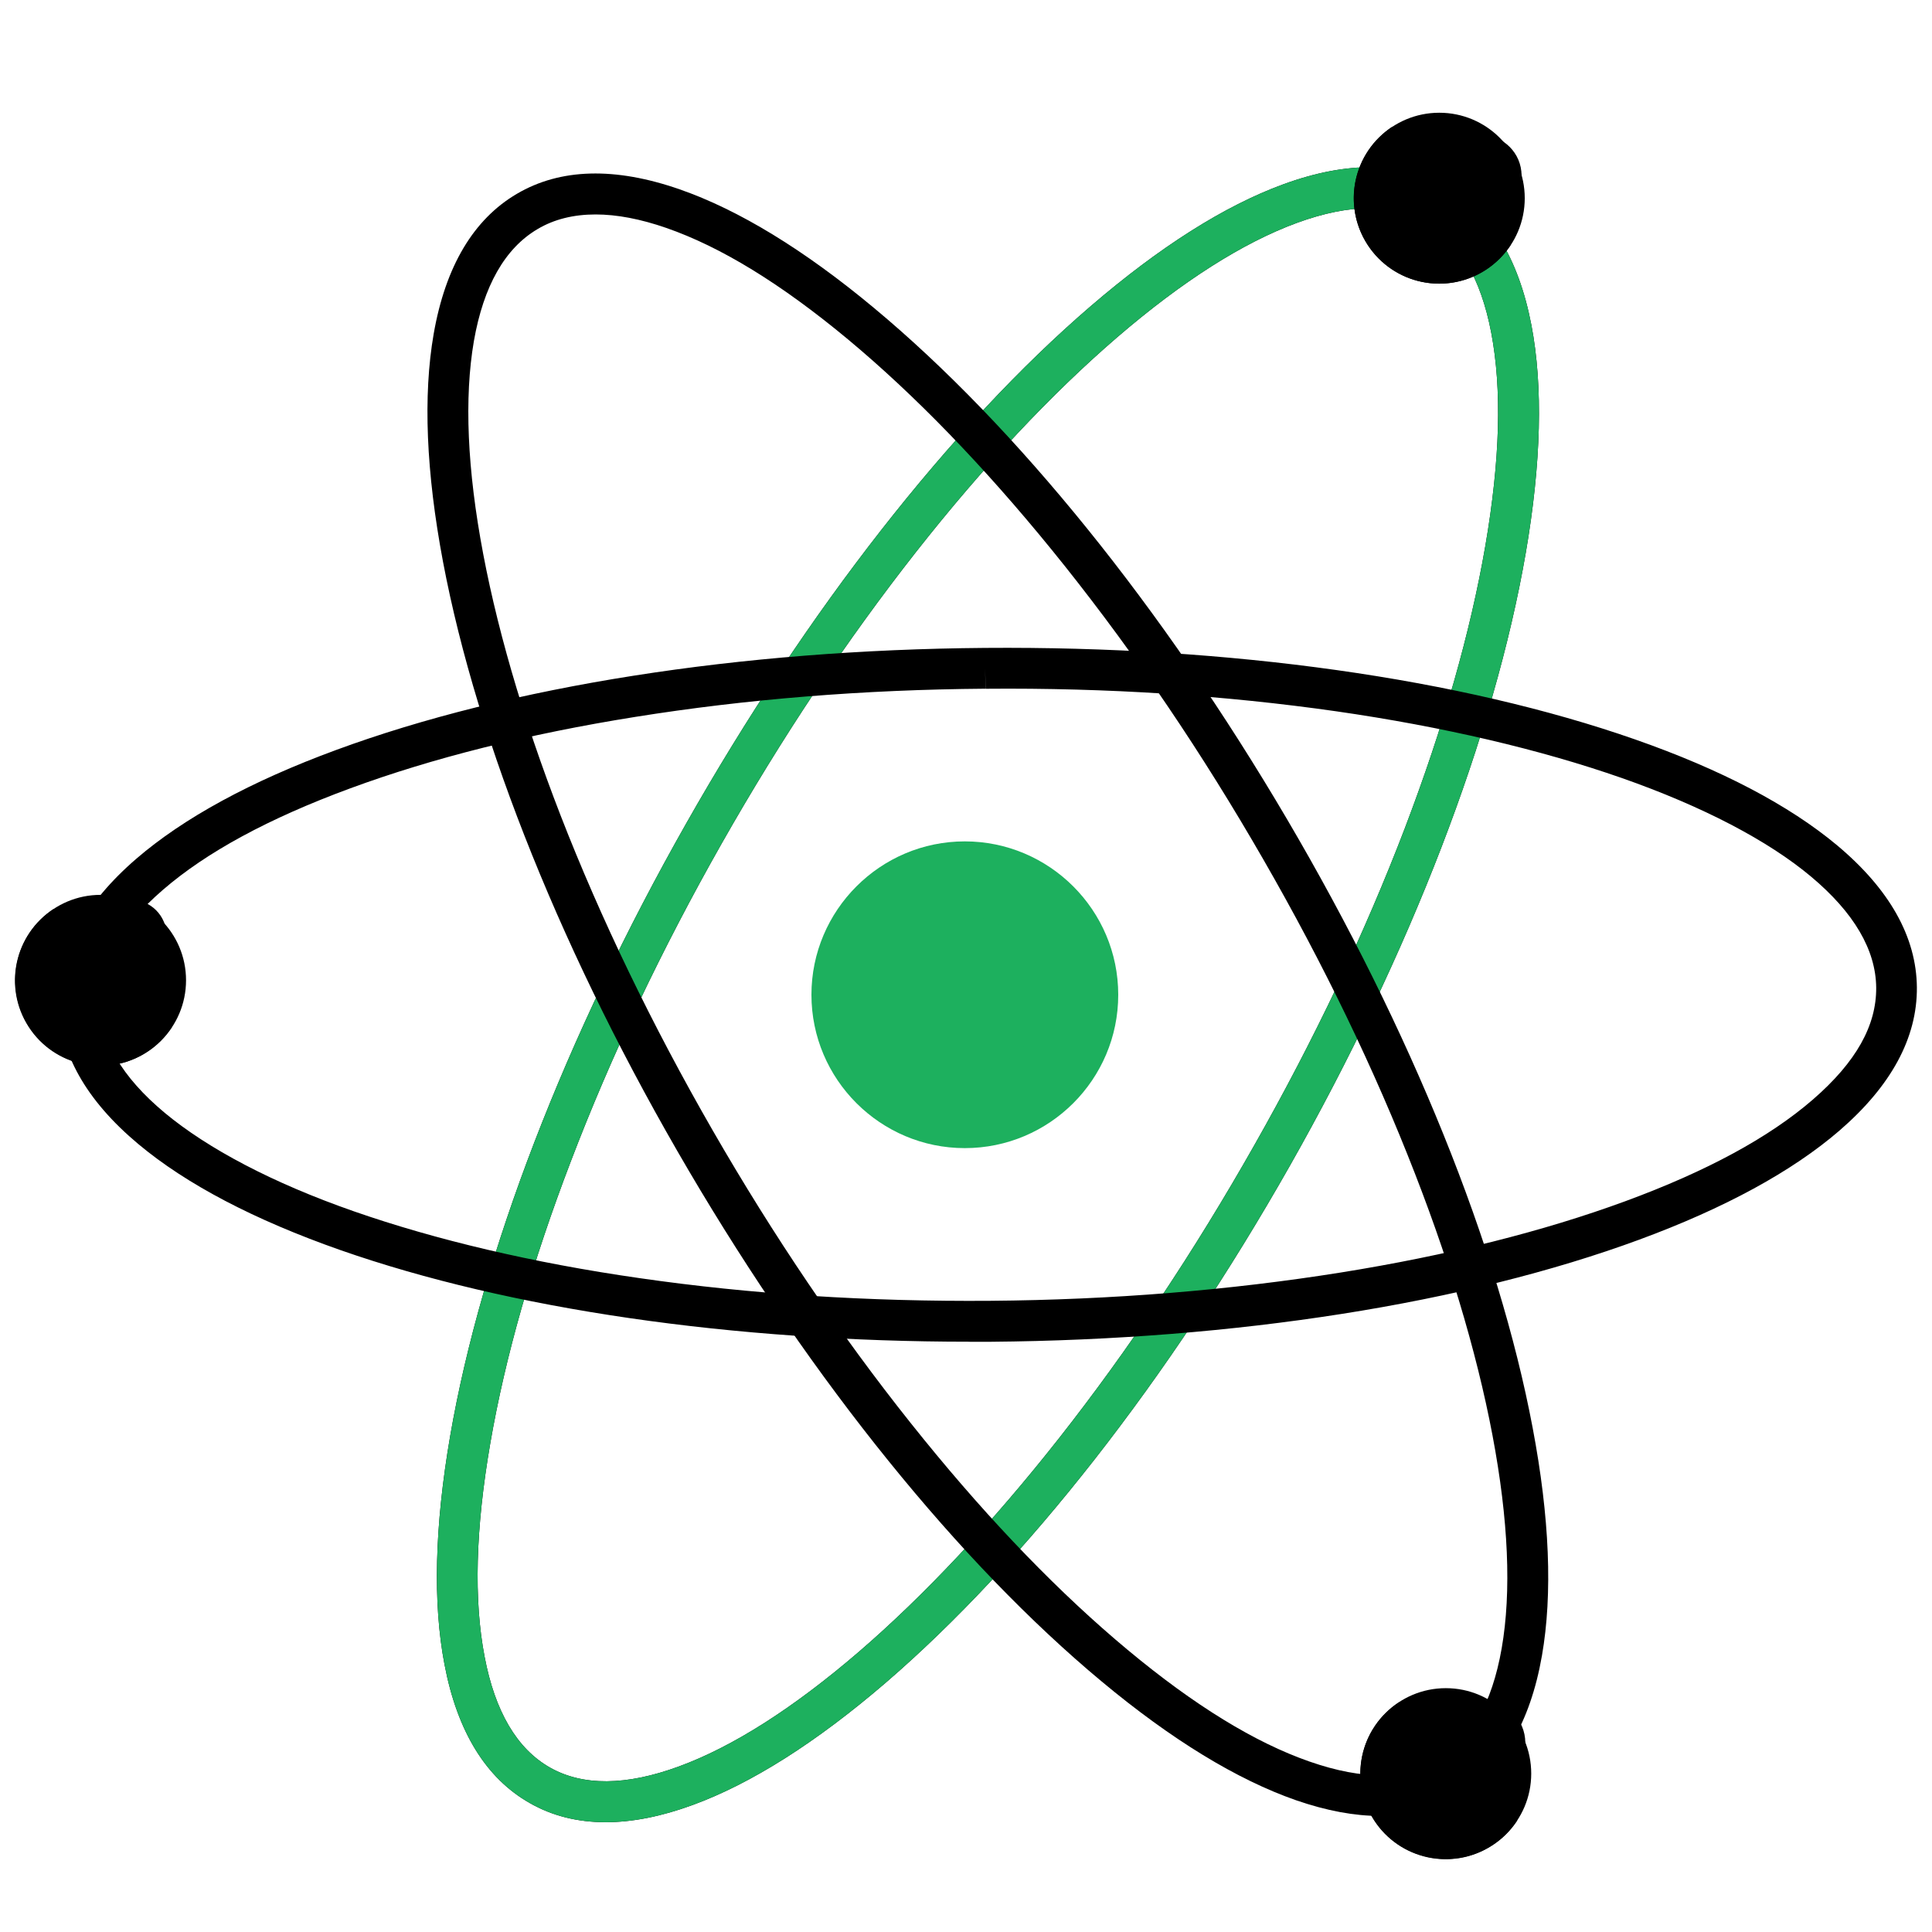
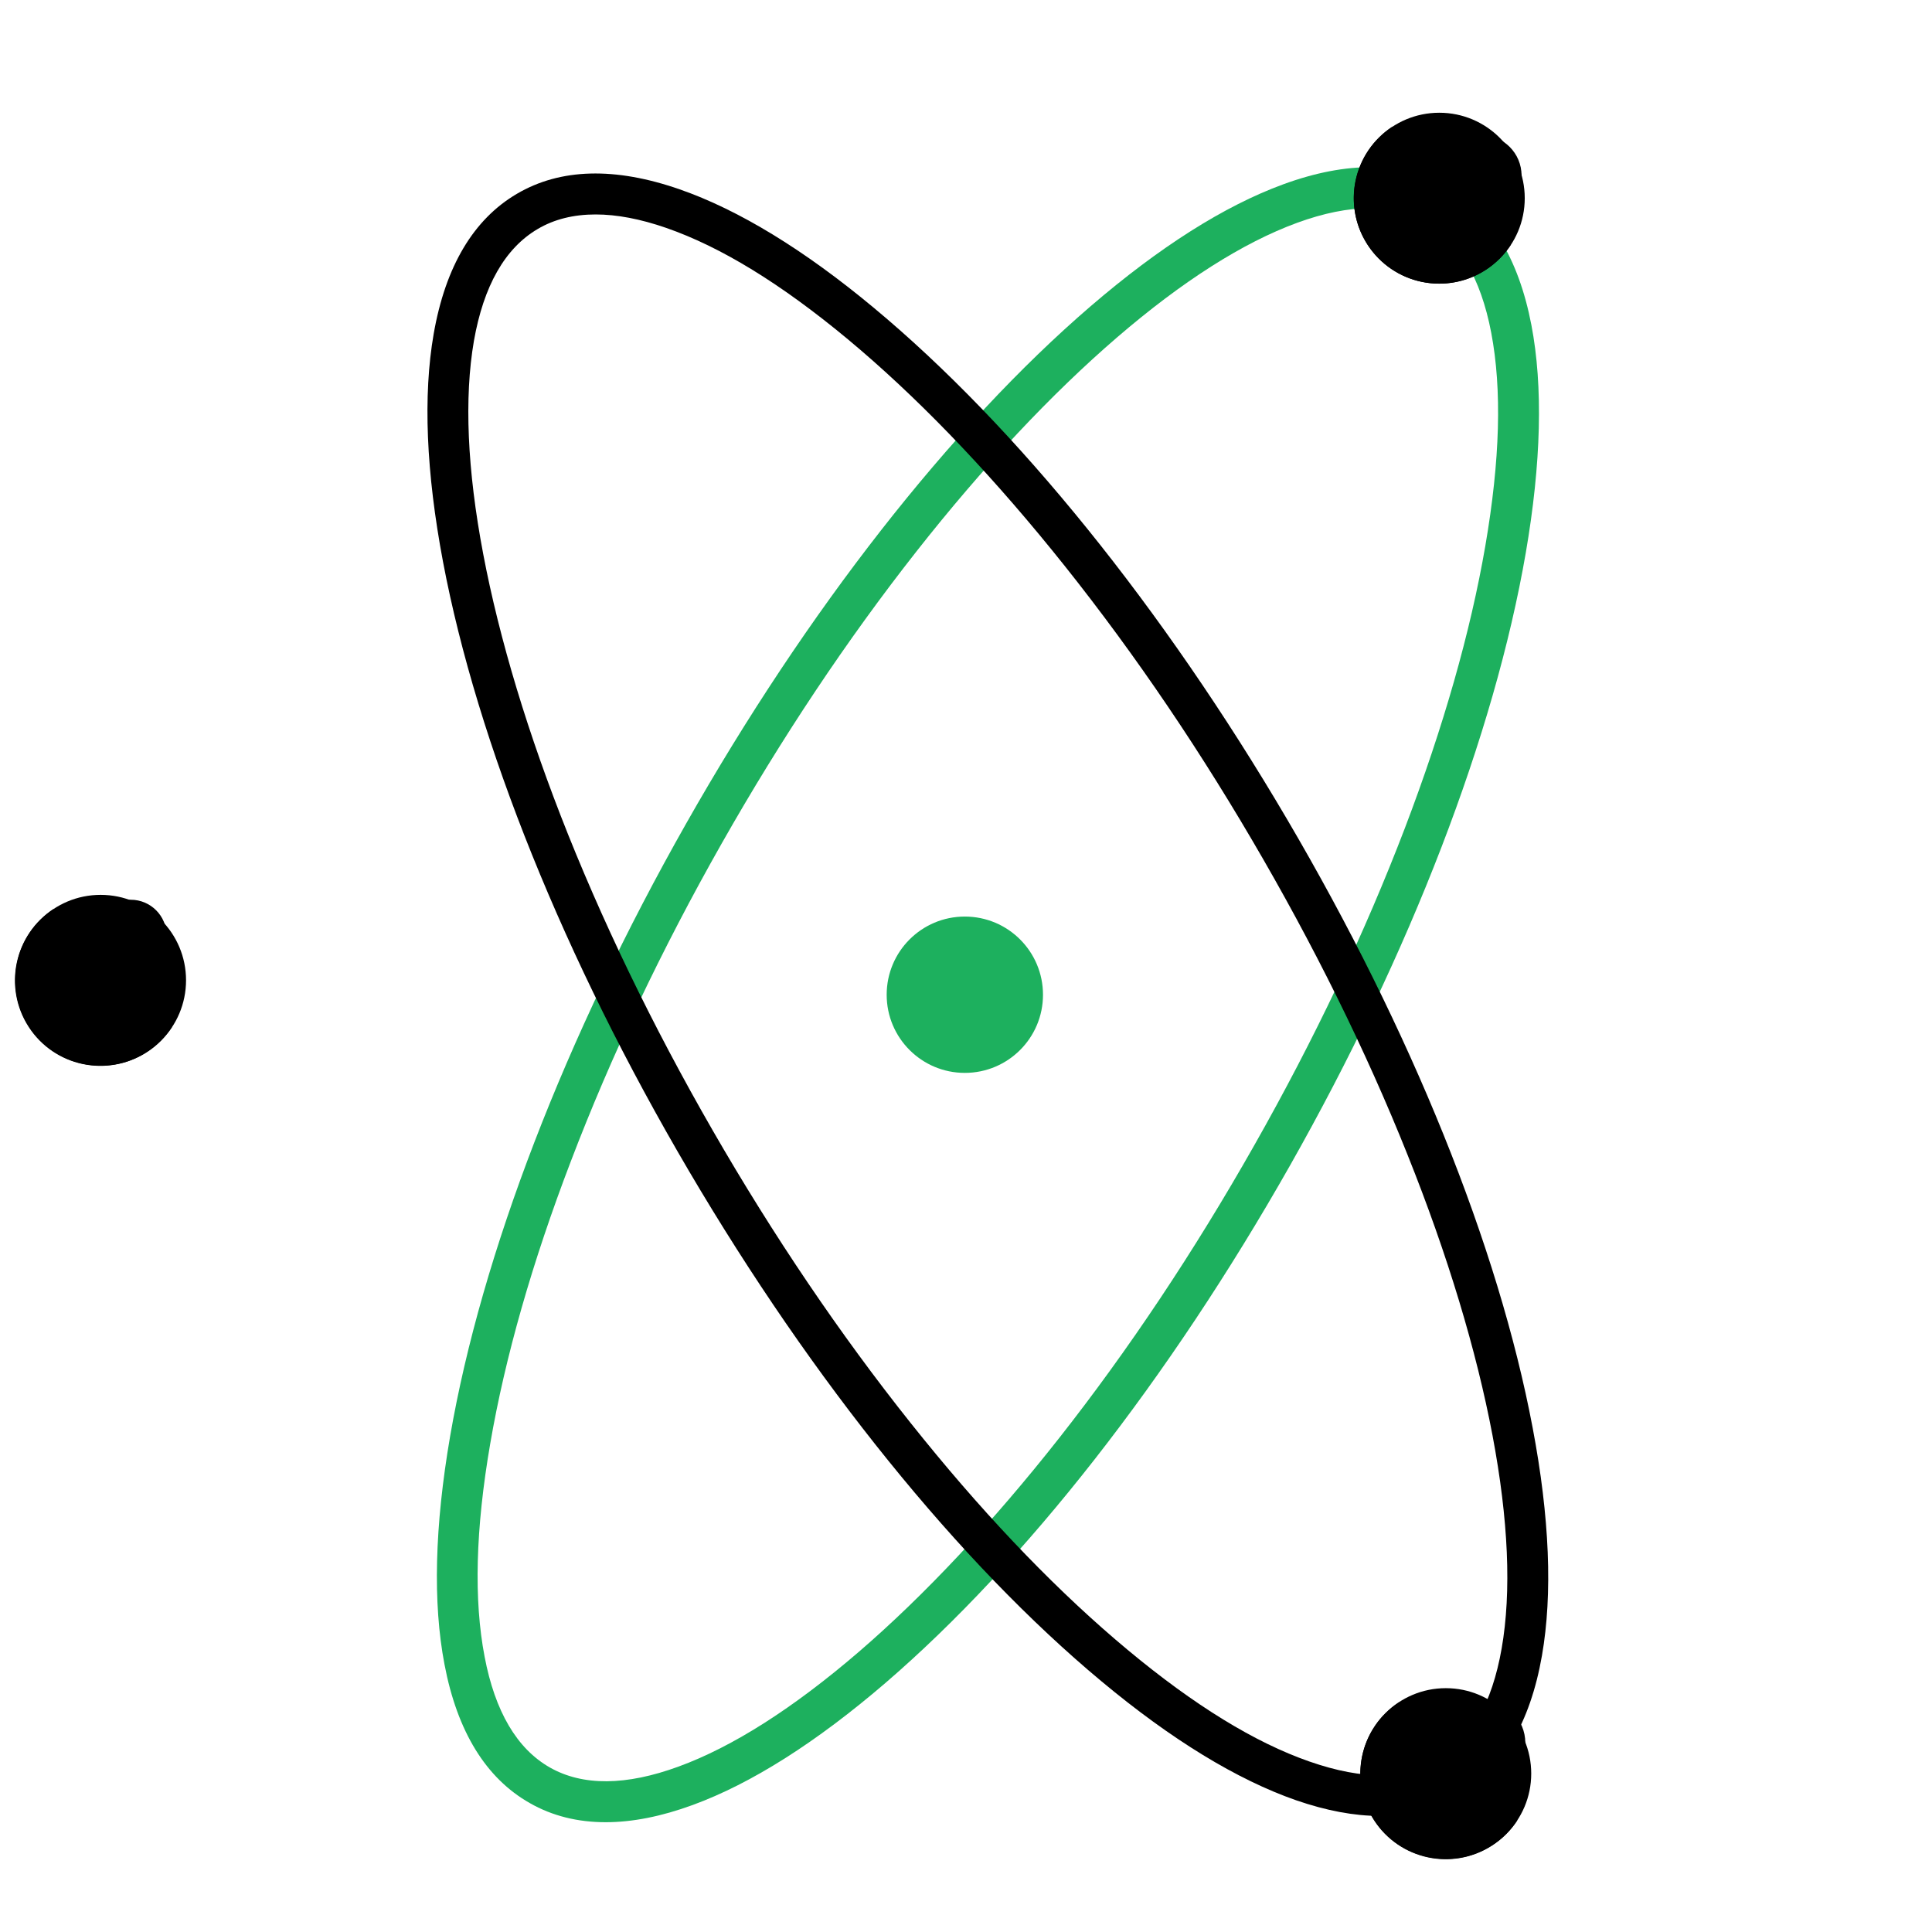
<svg xmlns="http://www.w3.org/2000/svg" version="1.1" id="Layer_1" x="0px" y="0px" width="34px" height="34px" viewBox="0 0 34 34" enable-background="new 0 0 34 34" xml:space="preserve">
  <g>
-     <path fill="#1DB05E" d="M16.979,20.205c-1.487,0-2.699-1.211-2.699-2.699c0-1.487,1.212-2.699,2.699-2.699   c1.487,0,2.7,1.21,2.7,2.699C19.68,18.995,18.469,20.205,16.979,20.205z" />
-     <path d="M10.659,32.068c-0.493,0-0.941-0.111-1.336-0.337c-0.771-0.437-1.277-1.259-1.501-2.442   c-0.207-1.08-0.173-2.429,0.099-4.011c0.552-3.202,2.027-7.031,4.153-10.783c2.125-3.751,4.654-6.985,7.117-9.104   c1.217-1.046,2.356-1.768,3.391-2.147c1.131-0.414,2.095-0.401,2.866,0.036s1.275,1.257,1.502,2.44   c0.207,1.081,0.173,2.429-0.099,4.01c-0.553,3.203-2.027,7.033-4.152,10.786c-2.126,3.75-4.654,6.982-7.119,9.103   c-1.217,1.045-2.357,1.768-3.39,2.146C11.639,31.967,11.128,32.068,10.659,32.068z M24.107,3.664c-0.384,0-0.812,0.086-1.28,0.257   c-0.952,0.349-2.019,1.027-3.168,2.016c-1.149,0.989-2.354,2.27-3.53,3.766c-1.221,1.552-2.376,3.284-3.432,5.147   c-1.056,1.863-1.948,3.743-2.652,5.589c-0.68,1.776-1.156,3.447-1.417,4.962c-0.261,1.514-0.291,2.758-0.1,3.753   c0.183,0.966,0.57,1.622,1.149,1.951s1.342,0.322,2.264-0.016c0.953-0.348,2.018-1.027,3.169-2.016   c1.15-0.99,2.351-2.269,3.529-3.765c1.222-1.554,2.377-3.286,3.432-5.149c1.057-1.863,1.948-3.742,2.653-5.587   c0.678-1.779,1.154-3.448,1.415-4.964s0.294-2.757,0.104-3.753c-0.184-0.966-0.573-1.623-1.151-1.949   C24.806,3.745,24.478,3.664,24.107,3.664z" />
    <path fill="#1DB05E" d="M10.659,32.068c-0.493,0-0.941-0.111-1.336-0.337c-0.771-0.437-1.277-1.259-1.501-2.442   c-0.207-1.08-0.173-2.429,0.099-4.011c0.552-3.202,2.027-7.031,4.153-10.783c2.125-3.751,4.654-6.985,7.117-9.104   c1.217-1.046,2.356-1.768,3.391-2.147c1.131-0.414,2.095-0.401,2.866,0.036s1.275,1.257,1.502,2.44   c0.207,1.081,0.173,2.429-0.099,4.01c-0.553,3.203-2.027,7.033-4.152,10.786c-2.126,3.75-4.654,6.982-7.119,9.103   c-1.217,1.045-2.357,1.768-3.39,2.146C11.639,31.967,11.128,32.068,10.659,32.068z M24.107,3.664c-0.384,0-0.812,0.086-1.28,0.257   c-0.952,0.349-2.019,1.027-3.168,2.016c-1.149,0.989-2.354,2.27-3.53,3.766c-1.221,1.552-2.376,3.284-3.432,5.147   c-1.056,1.863-1.948,3.743-2.652,5.589c-0.68,1.776-1.156,3.447-1.417,4.962c-0.261,1.514-0.291,2.758-0.1,3.753   c0.183,0.966,0.57,1.622,1.149,1.951s1.342,0.322,2.264-0.016c0.953-0.348,2.018-1.027,3.169-2.016   c1.15-0.99,2.351-2.269,3.529-3.765c1.222-1.554,2.377-3.286,3.432-5.149c1.057-1.863,1.948-3.742,2.653-5.587   c0.678-1.779,1.154-3.448,1.415-4.964s0.294-2.757,0.104-3.753c-0.184-0.966-0.573-1.623-1.151-1.949   C24.806,3.745,24.478,3.664,24.107,3.664z" />
    <path d="M24.289,31.958c-0.454,0-0.947-0.092-1.482-0.277c-1.038-0.362-2.19-1.065-3.422-2.092   c-2.499-2.08-5.078-5.271-7.264-8.987S8.4,13.079,7.796,9.885C7.499,8.31,7.443,6.96,7.632,5.876   c0.207-1.187,0.7-2.016,1.464-2.465c0.765-0.45,1.728-0.475,2.865-0.079c1.04,0.362,2.192,1.064,3.424,2.091   c2.498,2.079,5.076,5.271,7.262,8.989c2.185,3.717,3.723,7.522,4.325,10.714c0.299,1.577,0.353,2.926,0.164,4.009   c-0.207,1.187-0.698,2.016-1.462,2.465C25.267,31.84,24.806,31.959,24.289,31.958z M10.482,3.774c-0.387,0-0.73,0.084-1.021,0.257   C8.887,4.369,8.51,5.031,8.34,6c-0.172,0.998-0.119,2.26,0.164,3.751c0.283,1.491,0.788,3.172,1.495,4.938   c0.736,1.834,1.658,3.7,2.742,5.546c1.084,1.845,2.268,3.559,3.514,5.092c1.2,1.478,2.408,2.724,3.59,3.708   c1.181,0.983,2.243,1.632,3.199,1.965c0.957,0.333,1.69,0.317,2.265-0.021c0.573-0.339,0.949-1.001,1.118-1.97   c0.174-0.999,0.12-2.261-0.162-3.752c-0.282-1.49-0.788-3.172-1.496-4.938c-0.733-1.834-1.656-3.699-2.741-5.546   c-1.084-1.847-2.267-3.557-3.514-5.091c-1.201-1.477-2.408-2.724-3.589-3.708c-1.182-0.983-2.243-1.631-3.2-1.963   C11.27,3.853,10.854,3.774,10.482,3.774z" />
-     <path d="M17.064,23.612c-4.174,0-8.095-0.57-11.075-1.613c-1.512-0.531-2.708-1.157-3.553-1.864   c-0.923-0.771-1.396-1.612-1.403-2.497s0.452-1.736,1.363-2.523c0.833-0.719,2.018-1.365,3.523-1.918   c3.05-1.124,7.104-1.761,11.416-1.795s8.375,0.538,11.441,1.611c1.515,0.53,2.71,1.158,3.554,1.863   c0.924,0.774,1.396,1.614,1.404,2.5c0.007,0.887-0.451,1.733-1.363,2.521c-0.834,0.719-2.02,1.365-3.523,1.919   c-3.05,1.124-7.103,1.761-11.415,1.797H17.064z M17.338,11.76l0.004,0.36c-2.142,0.016-4.215,0.184-6.167,0.497   c-1.879,0.3-3.563,0.723-5.007,1.255c-1.444,0.532-2.534,1.125-3.3,1.787c-0.766,0.662-1.121,1.306-1.115,1.971   s0.39,1.324,1.146,1.954c0.756,0.629,1.897,1.234,3.331,1.734c1.434,0.5,3.14,0.905,5.025,1.175   c1.955,0.283,4.033,0.415,6.174,0.399c2.141-0.017,4.216-0.186,6.167-0.498c1.879-0.301,3.563-0.724,5.005-1.254   c1.441-0.53,2.535-1.125,3.302-1.789c0.766-0.664,1.12-1.306,1.115-1.971c-0.006-0.665-0.393-1.322-1.146-1.953   c-0.753-0.631-1.899-1.233-3.33-1.735c-1.432-0.501-3.143-0.903-5.024-1.174c-1.957-0.28-4.034-0.416-6.174-0.397L17.338,11.76z" />
    <path fill="#1DB05E" d="M16.979,16.13c-0.76,0-1.375,0.616-1.375,1.376c0,0.759,0.615,1.375,1.375,1.375   c0.761,0,1.376-0.616,1.376-1.375C18.355,16.746,17.74,16.13,16.979,16.13L16.979,16.13z" />
    <circle cx="25.329" cy="3.488" r="1.504" />
    <circle cx="25.444" cy="31.212" r="1.503" />
    <circle cx="1.771" cy="17.251" r="1.503" />
    <path d="M25.772,4.545c-0.83-0.001-1.503-0.675-1.502-1.505c0-0.29,0.084-0.572,0.24-0.815c-0.696,0.451-0.896,1.381-0.445,2.079   s1.382,0.897,2.079,0.446c0.179-0.116,0.331-0.268,0.446-0.446C26.347,4.462,26.063,4.546,25.772,4.545z" />
    <path d="M25.889,32.271c-0.829,0.001-1.502-0.671-1.503-1.499c0-0.292,0.084-0.576,0.243-0.82c-0.699,0.449-0.9,1.379-0.451,2.077   c0.449,0.699,1.379,0.9,2.077,0.451c0.181-0.115,0.335-0.27,0.45-0.449C26.462,32.188,26.179,32.271,25.889,32.271z" />
    <path d="M2.215,18.311c-0.83,0-1.504-0.673-1.504-1.503c0-0.29,0.084-0.574,0.241-0.817c-0.698,0.45-0.899,1.38-0.449,2.078   c0.45,0.698,1.38,0.898,2.078,0.449c0.18-0.116,0.333-0.27,0.449-0.45C2.789,18.226,2.505,18.311,2.215,18.311z" />
    <circle cx="26.063" cy="3.09" r="0.714" />
    <circle cx="26.095" cy="30.672" r="0.748" />
    <circle cx="2.301" cy="16.465" r="0.631" />
  </g>
</svg>